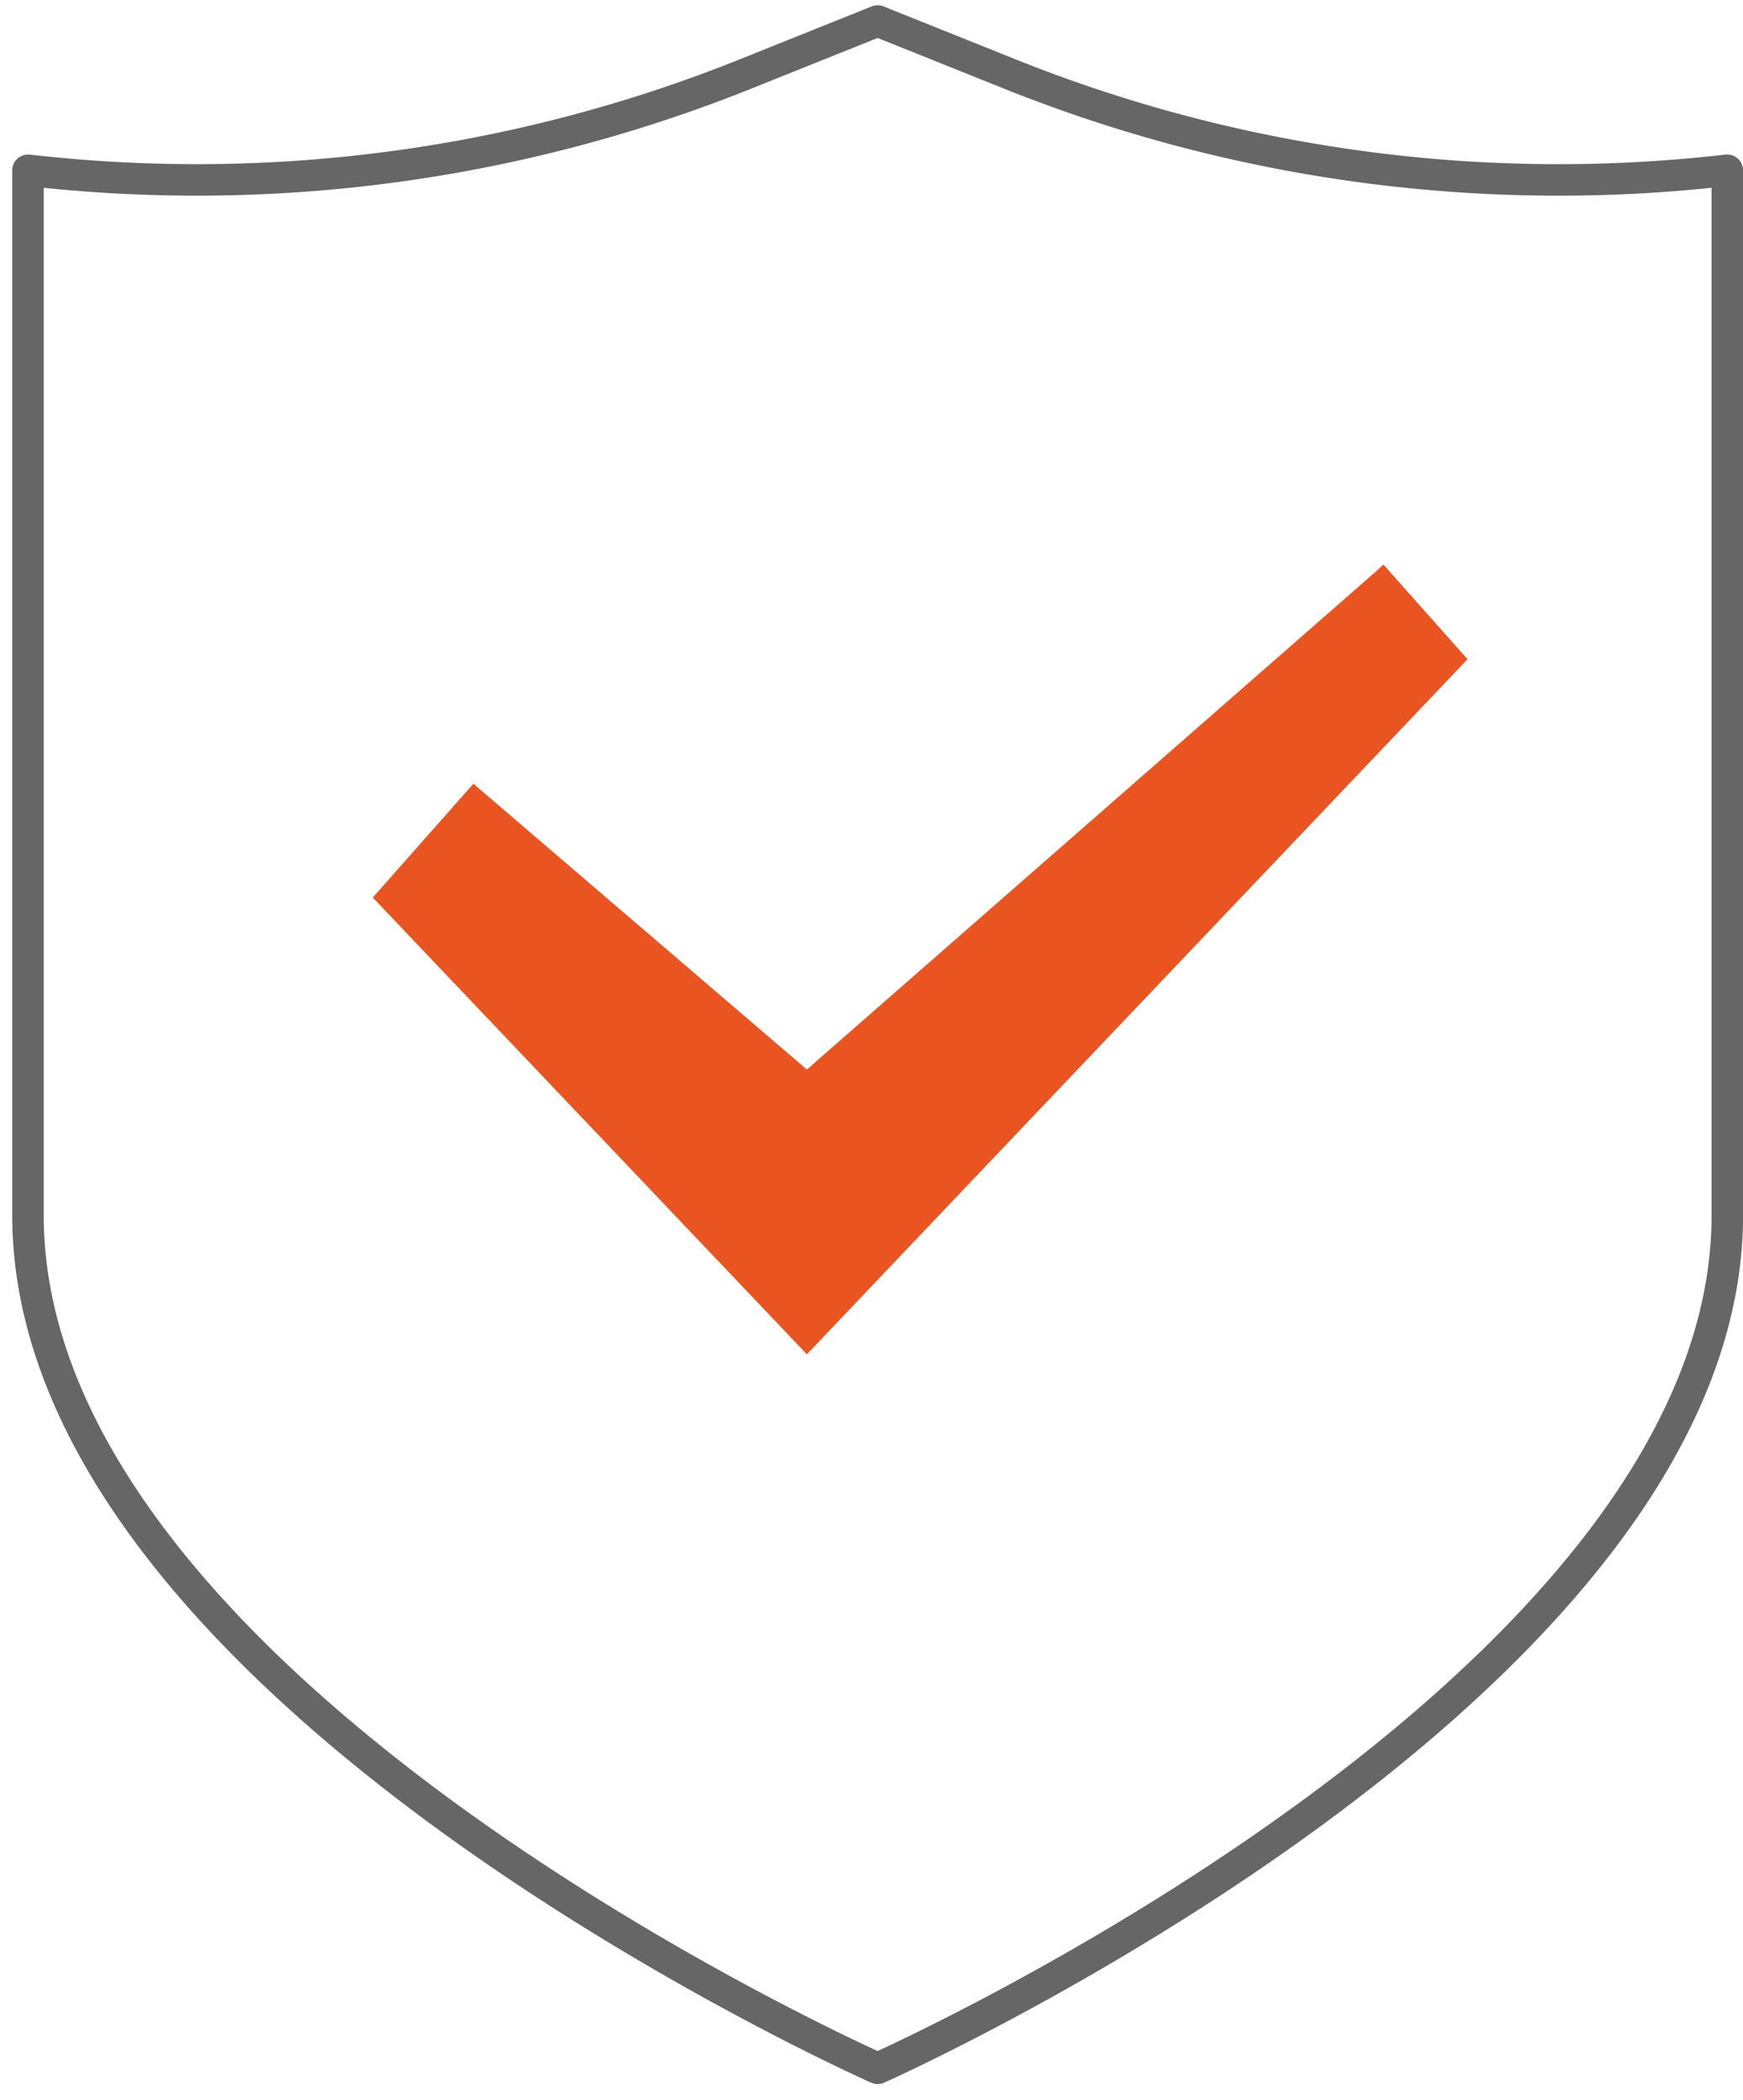
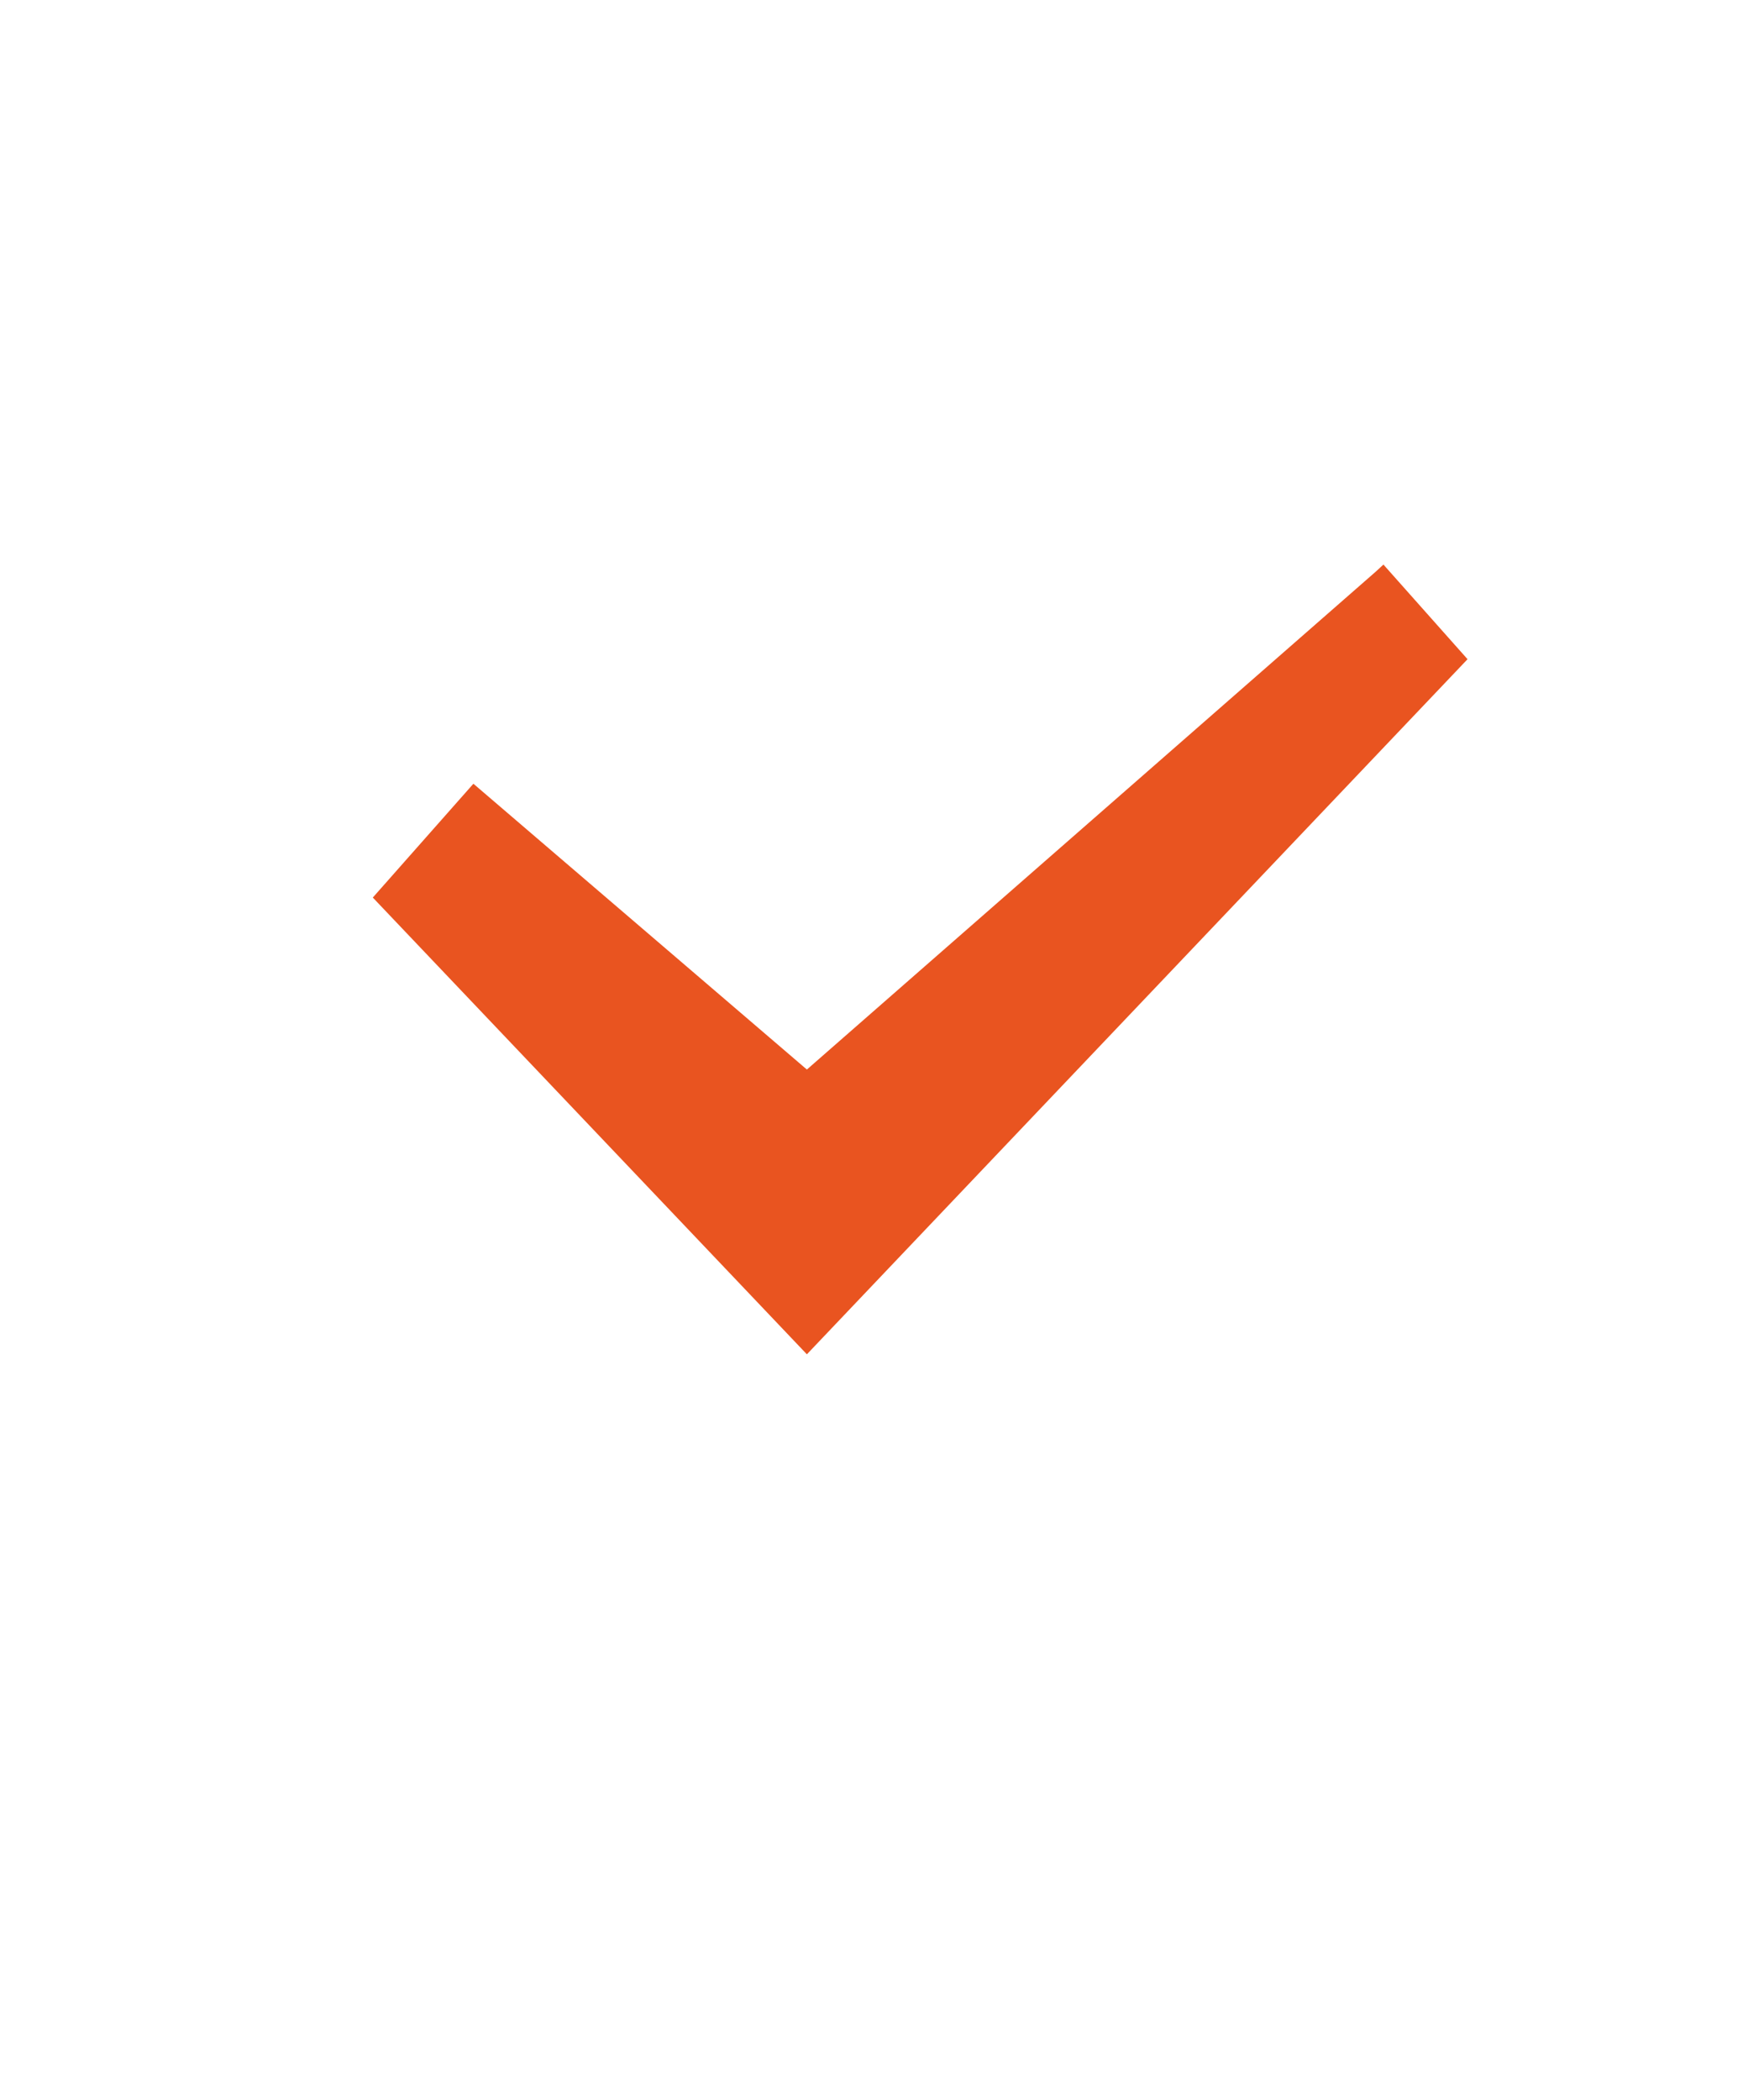
<svg xmlns="http://www.w3.org/2000/svg" width="83" height="100" fill="none">
  <g>
-     <path stroke="#666" stroke-linecap="round" stroke-linejoin="round" stroke-width="1.5" d="M82.253 57.88V8.11h-.04a70.165 70.165 0 0 1-34.16-4.6L41.793 1l-6.26 2.51a70.18 70.18 0 0 1-34.16 4.6h-.04v49.76c0 22.71 40.46 40.62 40.46 40.62s40.46-18 40.46-40.62v.01Z" />
    <path fill="#E95420" d="m65.883 26.88-.37.34-27.09 23.71-15.88-13.61-4.79 5.42 20.67 21.75 31.46-33.1-4-4.5v-.01Z" />
  </g>
</svg>